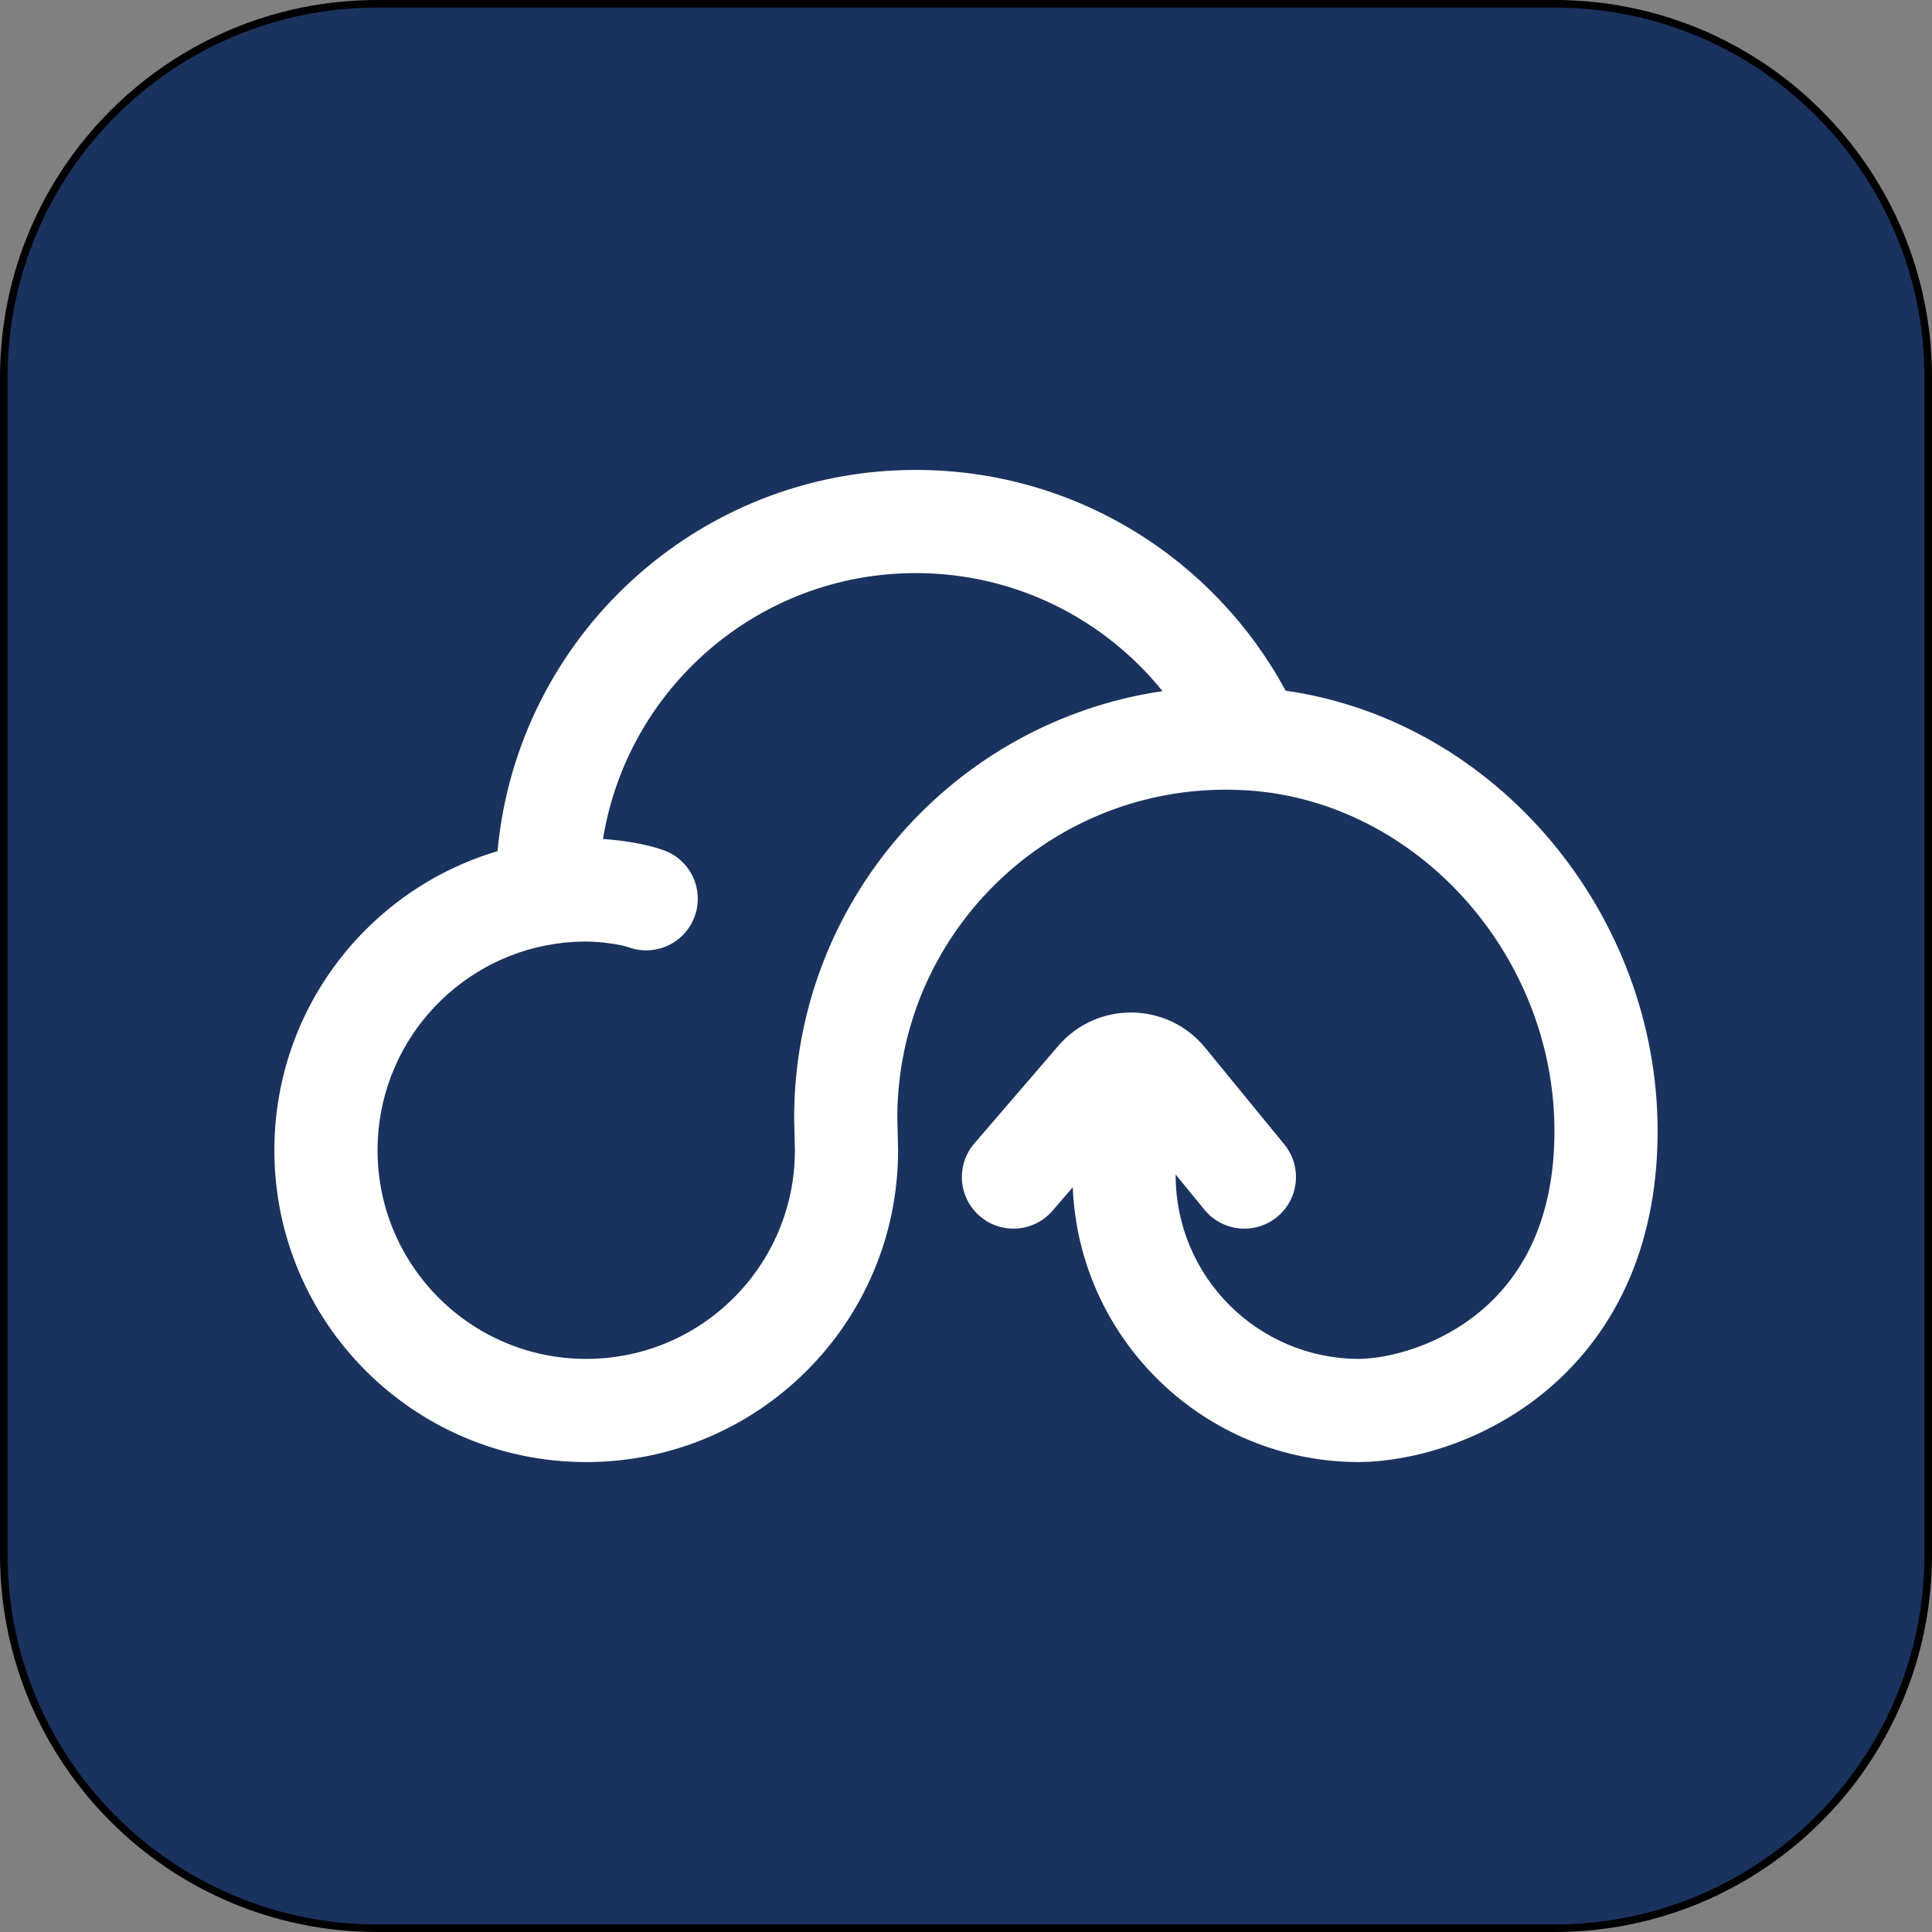
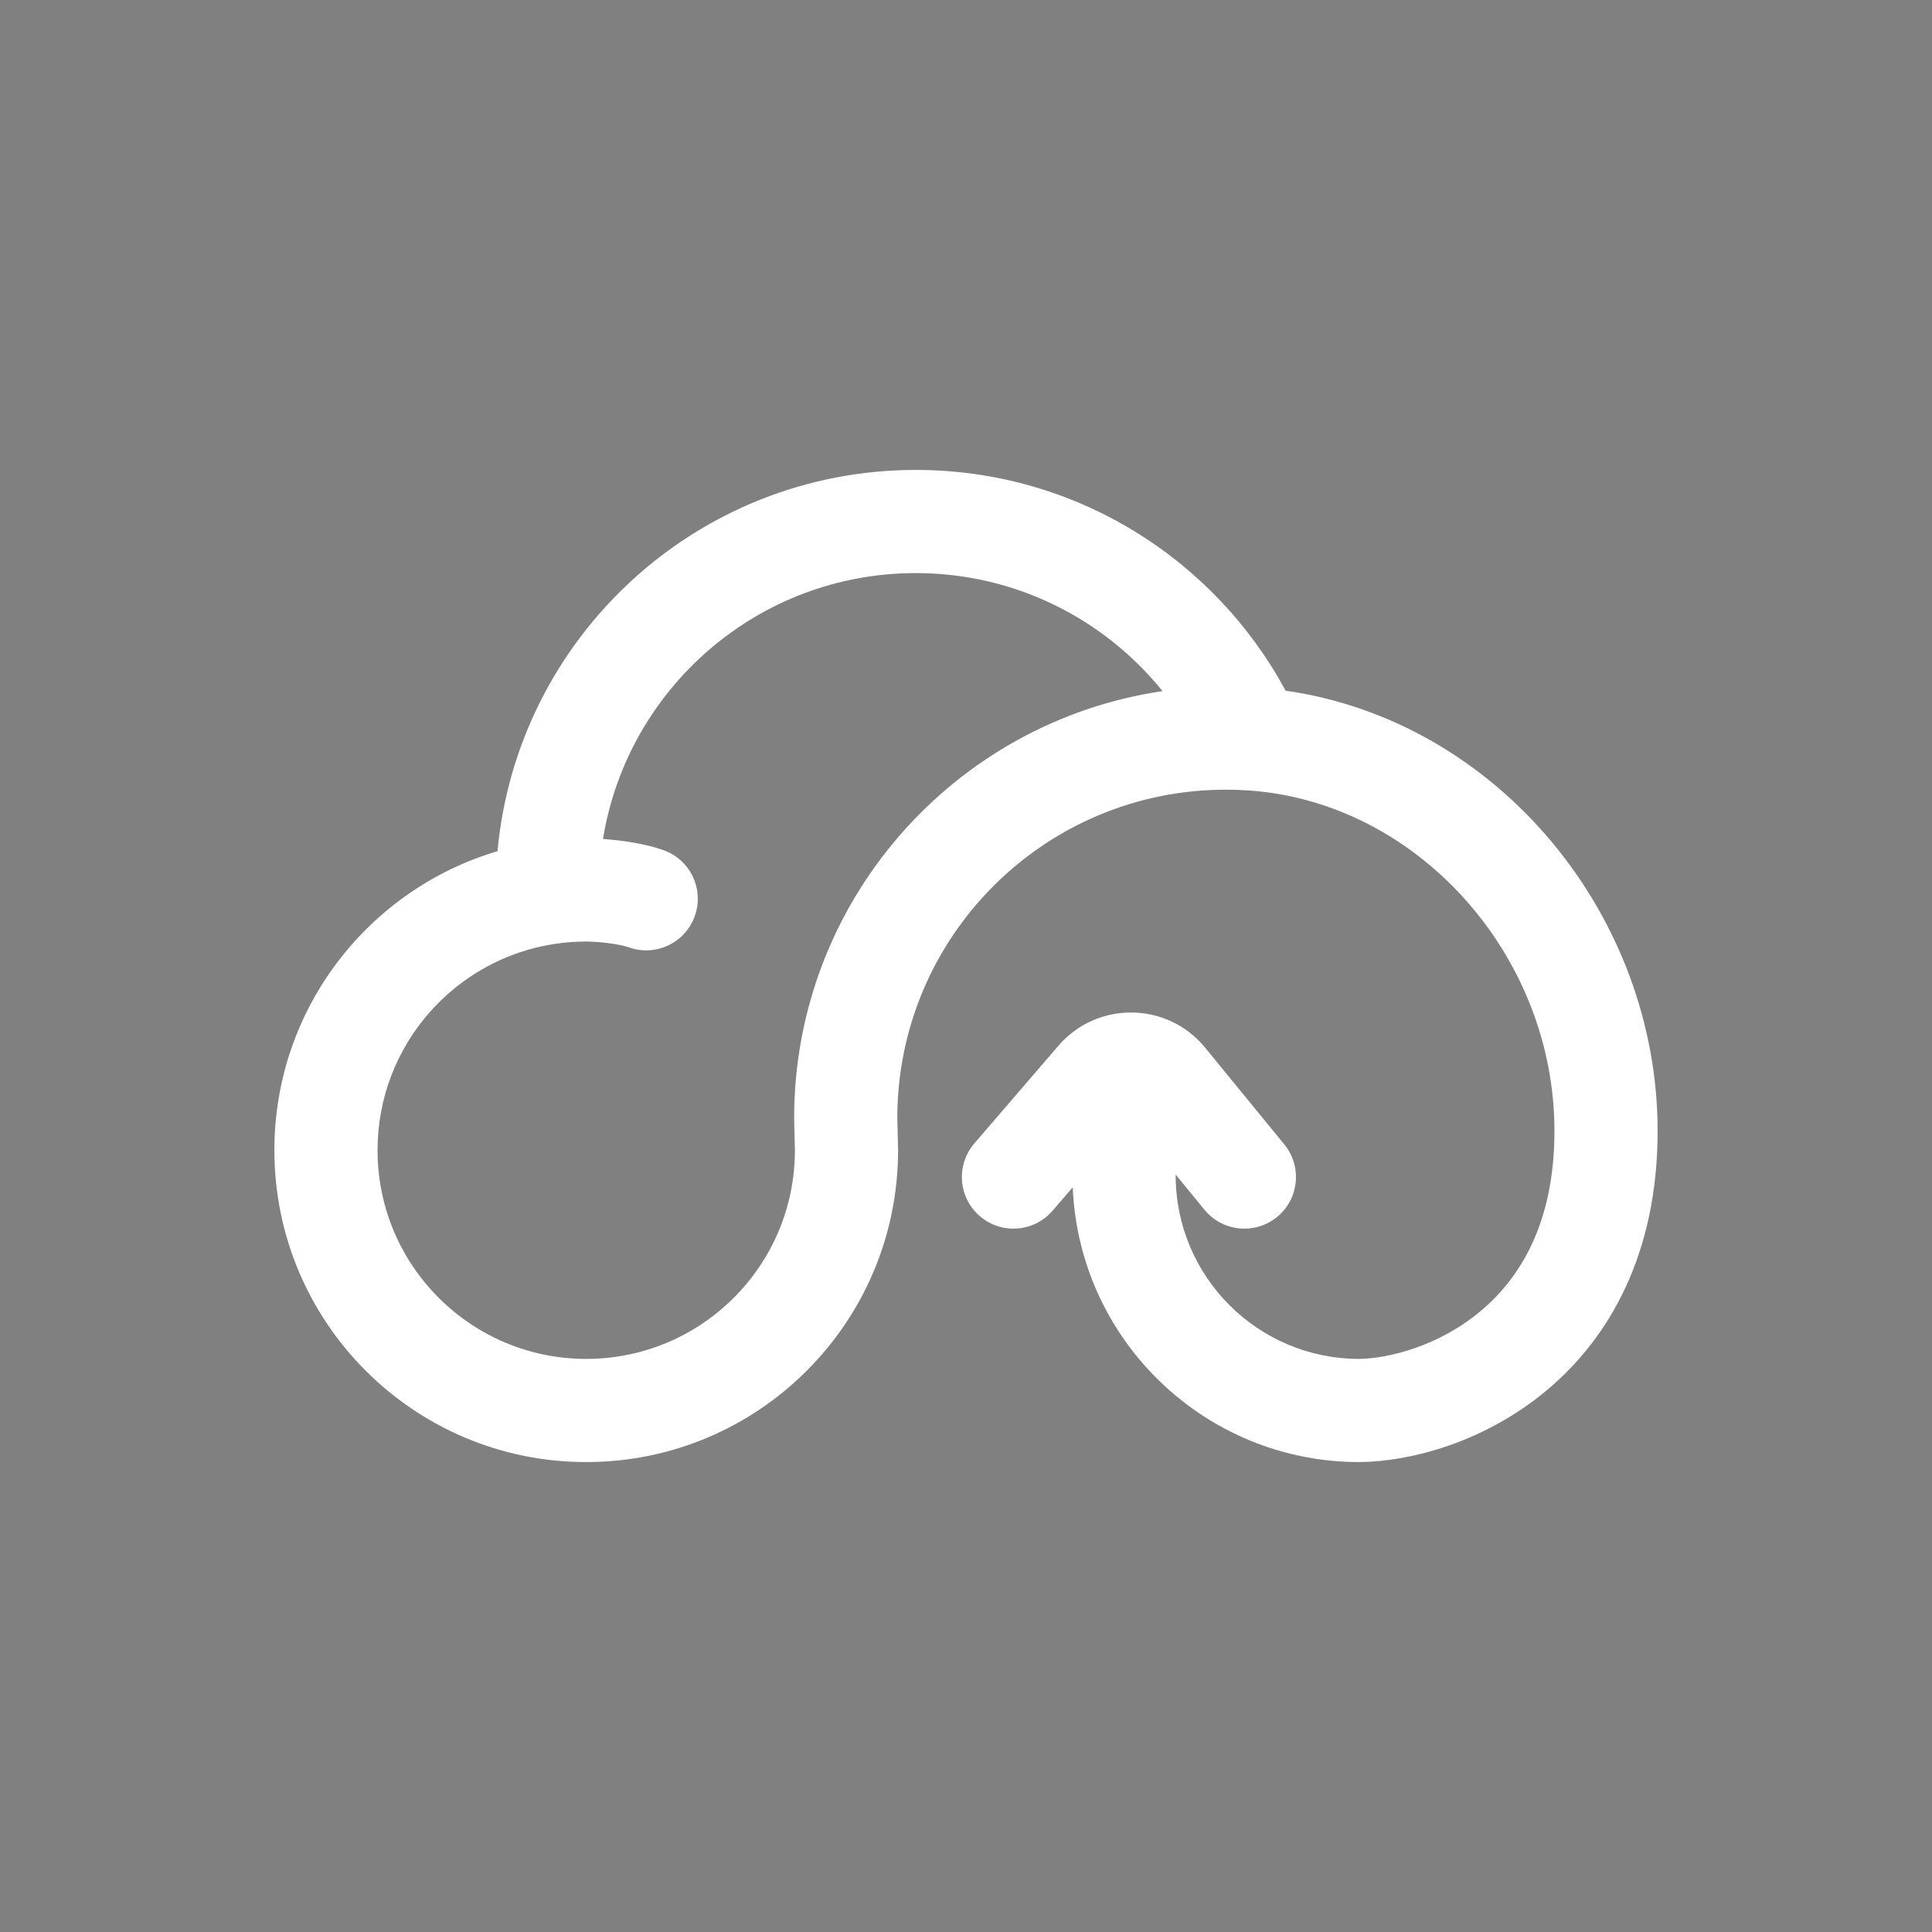
<svg xmlns="http://www.w3.org/2000/svg" width="256" height="256" viewBox="0 0 256 256" fill="none">
  <rect x="0" y="0" width="256" height="256" fill="#808080" stroke="none" />
  <g clip-path="url(#clip0_28_9)">
-     <path d="M50 0.5H206C233.338 0.5 255.5 22.662 255.5 50V206C255.5 233.338 233.338 255.5 206 255.5H50C22.662 255.5 0.5 233.338 0.5 206V50C0.5 22.662 22.662 0.5 50 0.5Z" fill="#1A325E" stroke="black" />
    <path fill-rule="evenodd" clip-rule="evenodd" d="M36.357 152.411C36.357 133.67 48.828 117.852 65.924 112.786C68.517 84.457 92.341 62.268 121.347 62.268C142.54 62.268 160.953 74.112 170.352 91.519C198.442 95.539 219.643 121.223 219.643 149.868C219.643 166.054 213.331 177.221 204.927 184.241C196.794 191.035 187.057 193.657 180.184 193.732H180.146H180.109C159.654 193.732 142.974 177.57 142.143 157.319L139.471 160.425C137.009 163.286 132.693 163.61 129.831 161.147C126.97 158.685 126.646 154.369 129.108 151.508L140.236 138.576C145.383 132.595 154.683 132.709 159.682 138.816L170.175 151.637C172.567 154.558 172.136 158.865 169.215 161.256C166.293 163.647 161.987 163.217 159.596 160.295L155.782 155.635C155.782 155.668 155.782 155.701 155.782 155.734C155.782 169.157 166.653 180.041 180.071 180.062C184.1 180.008 190.69 178.321 196.164 173.749C201.384 169.388 205.972 162.1 205.972 149.868C205.972 126.543 187.793 106.255 165.432 104.738C164.443 104.671 163.443 104.637 162.435 104.637C138.417 104.637 118.941 124.086 118.898 148.094L119.001 152.328V152.411C119.001 175.232 100.5 193.732 77.679 193.732C54.857 193.732 36.357 175.232 36.357 152.411ZM87.944 112.661C85.525 111.789 82.388 111.341 79.901 111.171C83.131 91.194 100.457 75.938 121.347 75.938C134.551 75.938 146.34 82.034 154.041 91.578C126.426 95.638 105.227 119.431 105.227 148.174V148.256L105.33 152.488C105.288 167.724 92.924 180.062 77.679 180.062C62.408 180.062 50.028 167.682 50.028 152.411C50.028 138.549 60.234 127.059 73.54 125.066C74.886 124.864 76.268 124.759 77.679 124.759C79.453 124.759 82.181 125.115 83.305 125.521C86.856 126.802 90.773 124.961 92.054 121.41C93.335 117.859 91.495 113.942 87.944 112.661Z" fill="white" />
  </g>
  <defs>
    <clipPath id="clip0_28_9">
      <rect width="256" height="256" fill="white" />
    </clipPath>
  </defs>
</svg>